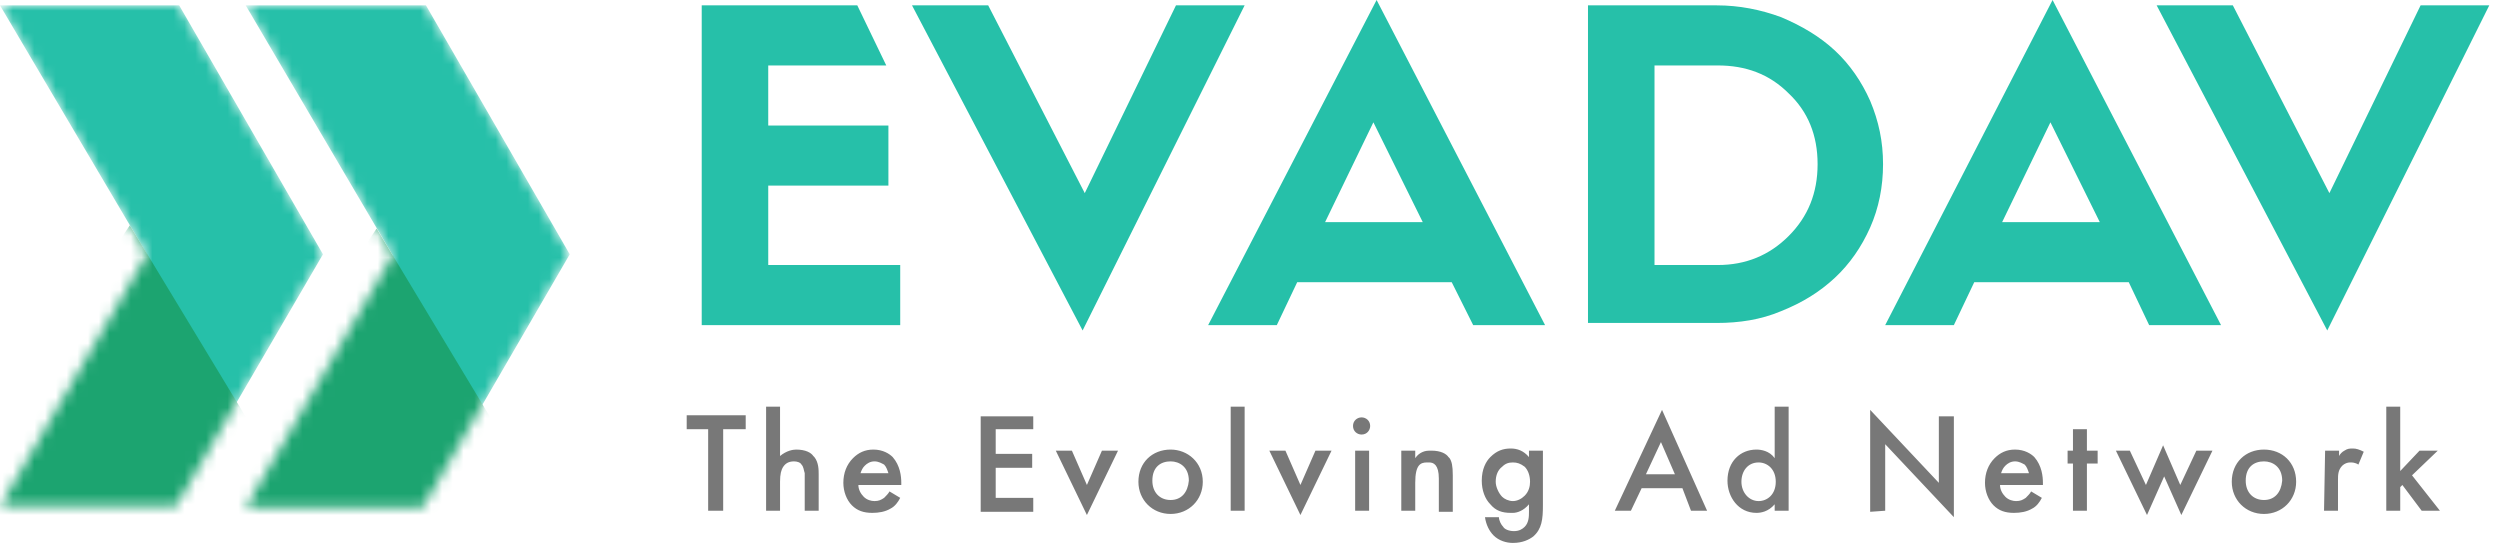
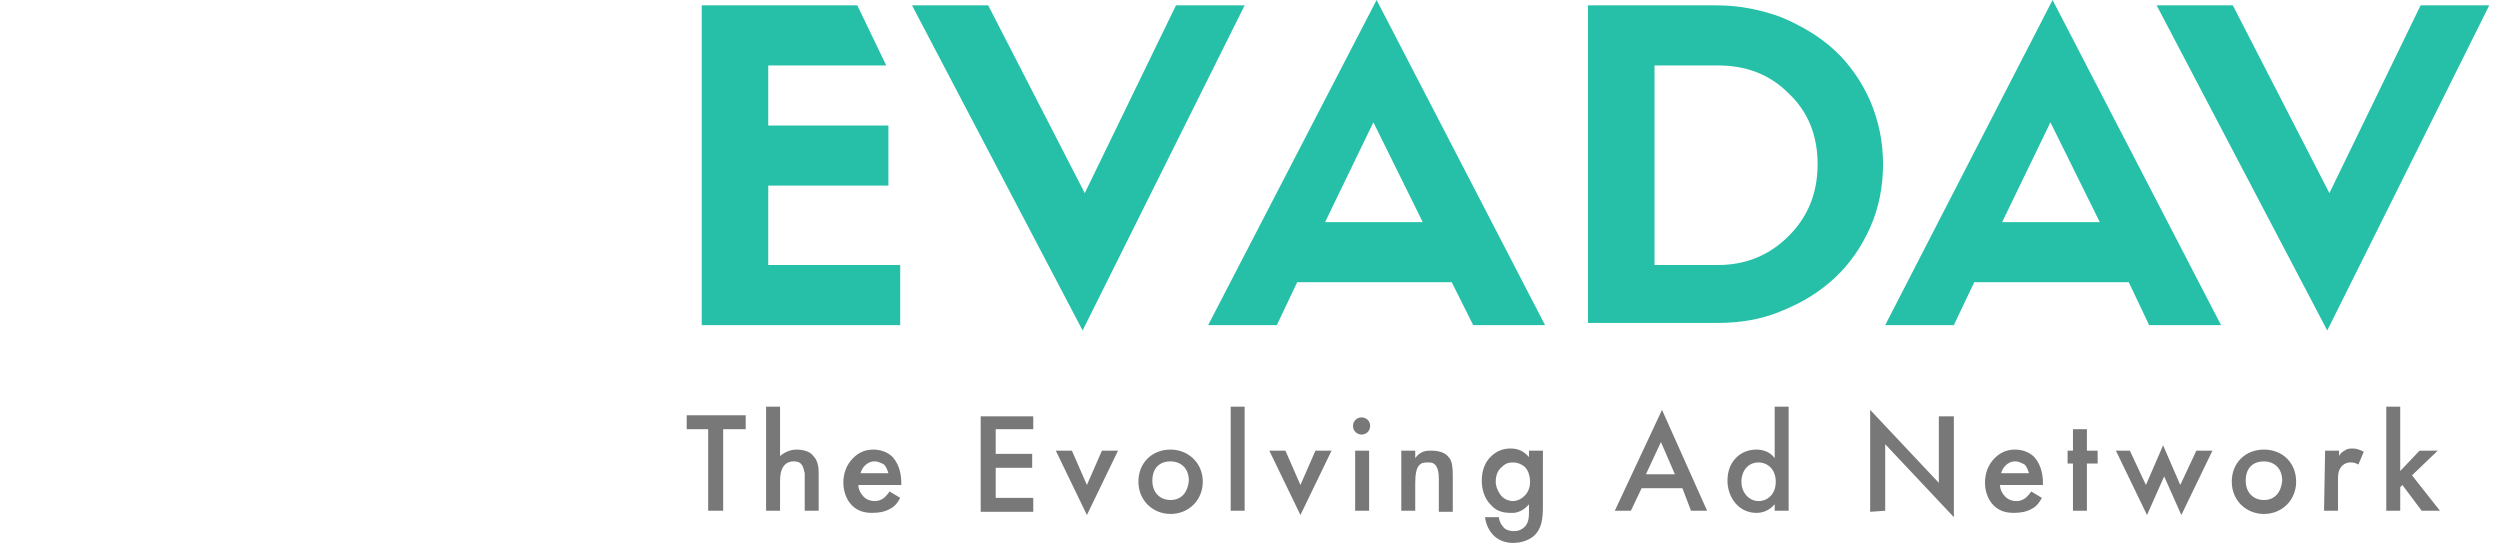
<svg xmlns="http://www.w3.org/2000/svg" class="main-h__logo-ic main-logo__ic is-origin" viewBox="0 0 233 51" height="51" width="233">
  <path fill="#26c0a9" d="M65.4.5h14.5l2.7 5.6h-11v5.6h11.2v5.6H71.6v7.4h12.3v5.6H65.4V.5zm26.7 0l9 17.5L109.6.5h6.4l-15.1 30.3L85 .5h7.1zm36.2-.5L144 30.3h-6.7l-2-4h-14.4l-1.9 4h-6.4L128.3 0zm4.3 20.7l-4.6-9.3-4.5 9.3h9.1zM148 .5h12c2.1 0 4.1.4 6 1.1 1.9.8 3.6 1.8 5 3.1s2.5 2.9 3.3 4.7c.8 1.9 1.2 3.8 1.2 5.9s-.4 4.1-1.2 5.9-1.9 3.4-3.3 4.7c-1.4 1.3-3 2.3-5 3.1-1.9.8-3.9 1.1-6 1.1h-12V.5zm12.1 24.2c2.6 0 4.8-.9 6.6-2.7 1.8-1.8 2.7-4 2.7-6.7s-.9-4.9-2.7-6.6c-1.8-1.8-4-2.6-6.6-2.6h-5.9v18.6h5.9zM191.3 0L207 30.3h-6.7l-1.9-4H184l-1.9 4h-6.4L191.3 0zm4.4 20.7l-4.6-9.3-4.5 9.3h9.1zM208.1.5l9 17.5L225.6.5h6.4l-15.1 30.3L201 .5h7.1z" />
  <path fill="#787878" d="M69.5 40v-1.3H64V40h2v7.6h1.4V40h2.1zm1.9 7.6h1.3v-2.7c0-.7.1-1.1.3-1.4.2-.3.5-.5 1-.5.3 0 .6.1.7.3.2.2.2.5.3.8v3.5h1.3v-3.4c0-.4 0-1.1-.4-1.6l-.1-.1c-.2-.3-.7-.6-1.6-.6-.3 0-.9.1-1.5.6v-4.6h-1.3v9.7zm11.5-1.8c-.1.2-.3.4-.5.6-.3.2-.5.3-.9.3-.3 0-.7-.1-1-.4-.3-.3-.5-.7-.5-1.1h4V45c0-.6-.1-1.6-.8-2.4-.3-.3-.9-.7-1.8-.7-.8 0-1.4.3-1.9.8-.6.6-.9 1.4-.9 2.3 0 .8.3 1.6.8 2.1s1.1.7 1.9.7c.6 0 1.2-.1 1.7-.4.4-.2.7-.6.9-1l-1-.6zm-2.7-1.7c.1-.3.2-.5.4-.7.2-.2.5-.4.9-.4s.7.2.9.3c.2.2.3.5.4.8h-2.6zm16.1-5.3h-4.9v8.9h4.9v-1.3h-3.5v-2.8h3.4v-1.3h-3.4V40h3.5v-1.2zm2.1 3.2l2.9 6 2.9-6h-1.5l-1.4 3.2-1.4-3.2h-1.5zm10.7-.1c-1.7 0-3 1.2-3 3 0 1.7 1.3 3 3 3s3-1.3 3-3c0-1.8-1.4-3-3-3zm0 4.7c-1 0-1.7-.7-1.7-1.8 0-1.3.8-1.8 1.7-1.8.8 0 1.7.5 1.7 1.8-.1 1.1-.7 1.8-1.7 1.8zm5.6-8.7v9.7h1.3v-9.7h-1.3zm3.6 4.1l2.9 6 2.9-6h-1.5l-1.4 3.2-1.4-3.2h-1.5zm8 0v5.6h1.3V42h-1.3zm-.2-2.3c0 .5.4.8.8.8.5 0 .8-.4.8-.8 0-.5-.4-.8-.8-.8s-.8.3-.8.8zm4.5 7.9h1.3V45c0-1.7.5-1.9 1.1-1.9h.2c.4 0 .9.2.9 1.5v3.1h1.3v-3.4c0-.9-.1-1.3-.3-1.6l-.1-.1c-.2-.3-.7-.6-1.6-.6h-.2c-.3 0-.9.1-1.3.7V42h-1.3v5.6zm11.9-5c-.5-.6-1.1-.8-1.7-.8-.7 0-1.3.2-1.9.8-.4.4-.8 1.1-.8 2.2 0 .9.3 1.7.8 2.2.5.6 1.1.8 1.9.8h.2c.4 0 1-.2 1.5-.8v.7c0 .4 0 1-.4 1.4-.2.2-.5.4-1 .4s-.9-.2-1-.4c-.2-.2-.4-.6-.4-.9h-1.3c.1.7.4 1.3.8 1.7.5.5 1.2.7 1.8.7.9 0 1.5-.3 1.9-.6.8-.7.9-1.6.9-2.9V42h-1.3v.6zm-1.5.5c.4 0 .7.1 1.1.4.3.3.5.8.5 1.4 0 .4-.1.9-.5 1.3-.3.3-.7.5-1.1.5-.4 0-.8-.2-1-.4-.3-.3-.6-.9-.6-1.4 0-.6.2-1.1.6-1.4.3-.3.6-.4 1-.4zm16.6 4.5h1.5l-4.2-9.4-4.4 9.4h1.5l1-2.1h3.8l.8 2.1zm-4.2-3.4l1.4-3 1.3 3h-2.7zm12-1.5c-.5-.7-1.3-.8-1.7-.8-1.5 0-2.7 1.1-2.7 2.9 0 1.5 1 3 2.7 3 .4 0 1.1-.1 1.7-.8v.6h1.3v-9.7h-1.3v4.8zm-1.5.4c.8 0 1.6.6 1.6 1.8s-.8 1.8-1.6 1.8c-.9 0-1.6-.8-1.6-1.8s.6-1.8 1.6-1.8zm11.8 4.5v-6.2l6.4 6.8v-9.4h-1.4V45l-6.4-6.8v9.5l1.4-.1zm13.6-1.8c-.1.2-.3.4-.5.6-.3.2-.5.3-.9.3-.3 0-.7-.1-1-.4-.3-.3-.5-.7-.5-1.1h4V45c0-.6-.1-1.6-.8-2.4-.3-.3-.9-.7-1.8-.7-.8 0-1.4.3-1.9.8-.6.6-.9 1.4-.9 2.3 0 .8.3 1.6.8 2.1s1.1.7 1.9.7c.6 0 1.2-.1 1.7-.4.4-.2.7-.6.9-1l-1-.6zm-2.8-1.7c.1-.3.2-.5.4-.7s.5-.4.9-.4.7.2.9.3c.2.2.3.5.4.8h-2.6zm9-.9V42h-1v-2h-1.3v2h-.5v1.2h.5v4.4h1.3v-4.4h1zm1.7-1.2l2.9 6 1.6-3.6 1.6 3.6 2.9-6h-1.5l-1.5 3.2-1.6-3.7-1.6 3.7-1.5-3.2h-1.3zm13.8-.1c-1.7 0-3 1.2-3 3 0 1.7 1.3 3 3 3s3-1.3 3-3c0-1.8-1.3-3-3-3zm0 4.7c-1 0-1.7-.7-1.7-1.8 0-1.3.8-1.8 1.7-1.8.8 0 1.7.5 1.7 1.8-.1 1.1-.7 1.8-1.7 1.8zm5.6 1h1.3v-2.9c0-.4 0-.9.4-1.3.2-.2.5-.3.7-.3h.1c.1 0 .4 0 .7.2l.5-1.2c-.4-.2-.7-.3-1-.3s-.5 0-.8.2c-.2.1-.4.3-.5.5V42h-1.3l-.1 5.6zm5.8-9.7h1.3v6l1.8-1.9h1.7l-2.4 2.3 2.6 3.3h-1.7l-1.8-2.4-.2.2v2.2h-1.3v-9.7z" />
  <mask maskUnits="userSpaceOnUse" x="-3.3" y=".5" width="33.4" height="53.4" id="logo-mask-0">
-     <path fill="#fff" d="M16.7.5l13.4 23.2-13.7 23.5H0l13.7-23.5L0 .5h16.7z" />
-   </mask>
+     </mask>
  <g mask="url(#logo-mask-0)">
-     <path fill="#26c0a9" d="M16.7.5l13.4 23.2-13.7 23.5H0l13.7-23.5L0 .5h16.7z" />
-     <path fill="#1ca470" d="M12.1 21l11.2 18.5c-.7 9.6-1.2 14.4-1.6 14.4S13.8 53-.9 51.2C-2.8 45.7-3.5 43-3.2 43c.3.1 5.4-7.2 15.3-22z" />
-   </g>
+     </g>
  <mask maskUnits="userSpaceOnUse" x="19.7" y=".5" width="33.4" height="53.8" id="logo-mask-1">
-     <path fill="#fff" d="M39.7.5l13.4 23.2-13.7 23.6H22.9l13.7-23.5L22.9.5h16.8z" />
-   </mask>
+     </mask>
  <g mask="url(#logo-mask-1)">
-     <path fill="#26c0a9" d="M39.7.5l13.4 23.2-13.7 23.6H22.9l13.7-23.5L22.9.5h16.8z" />
    <path fill="#1ca470" d="M35.1 21.3l11.2 18.6c-.7 9.6-1.2 14.4-1.6 14.4-.4 0-7.9-.9-22.7-2.7-1.8-5.5-2.6-8.2-2.2-8.2.3.1 5.4-7.3 15.3-22.1z" />
  </g>
</svg>